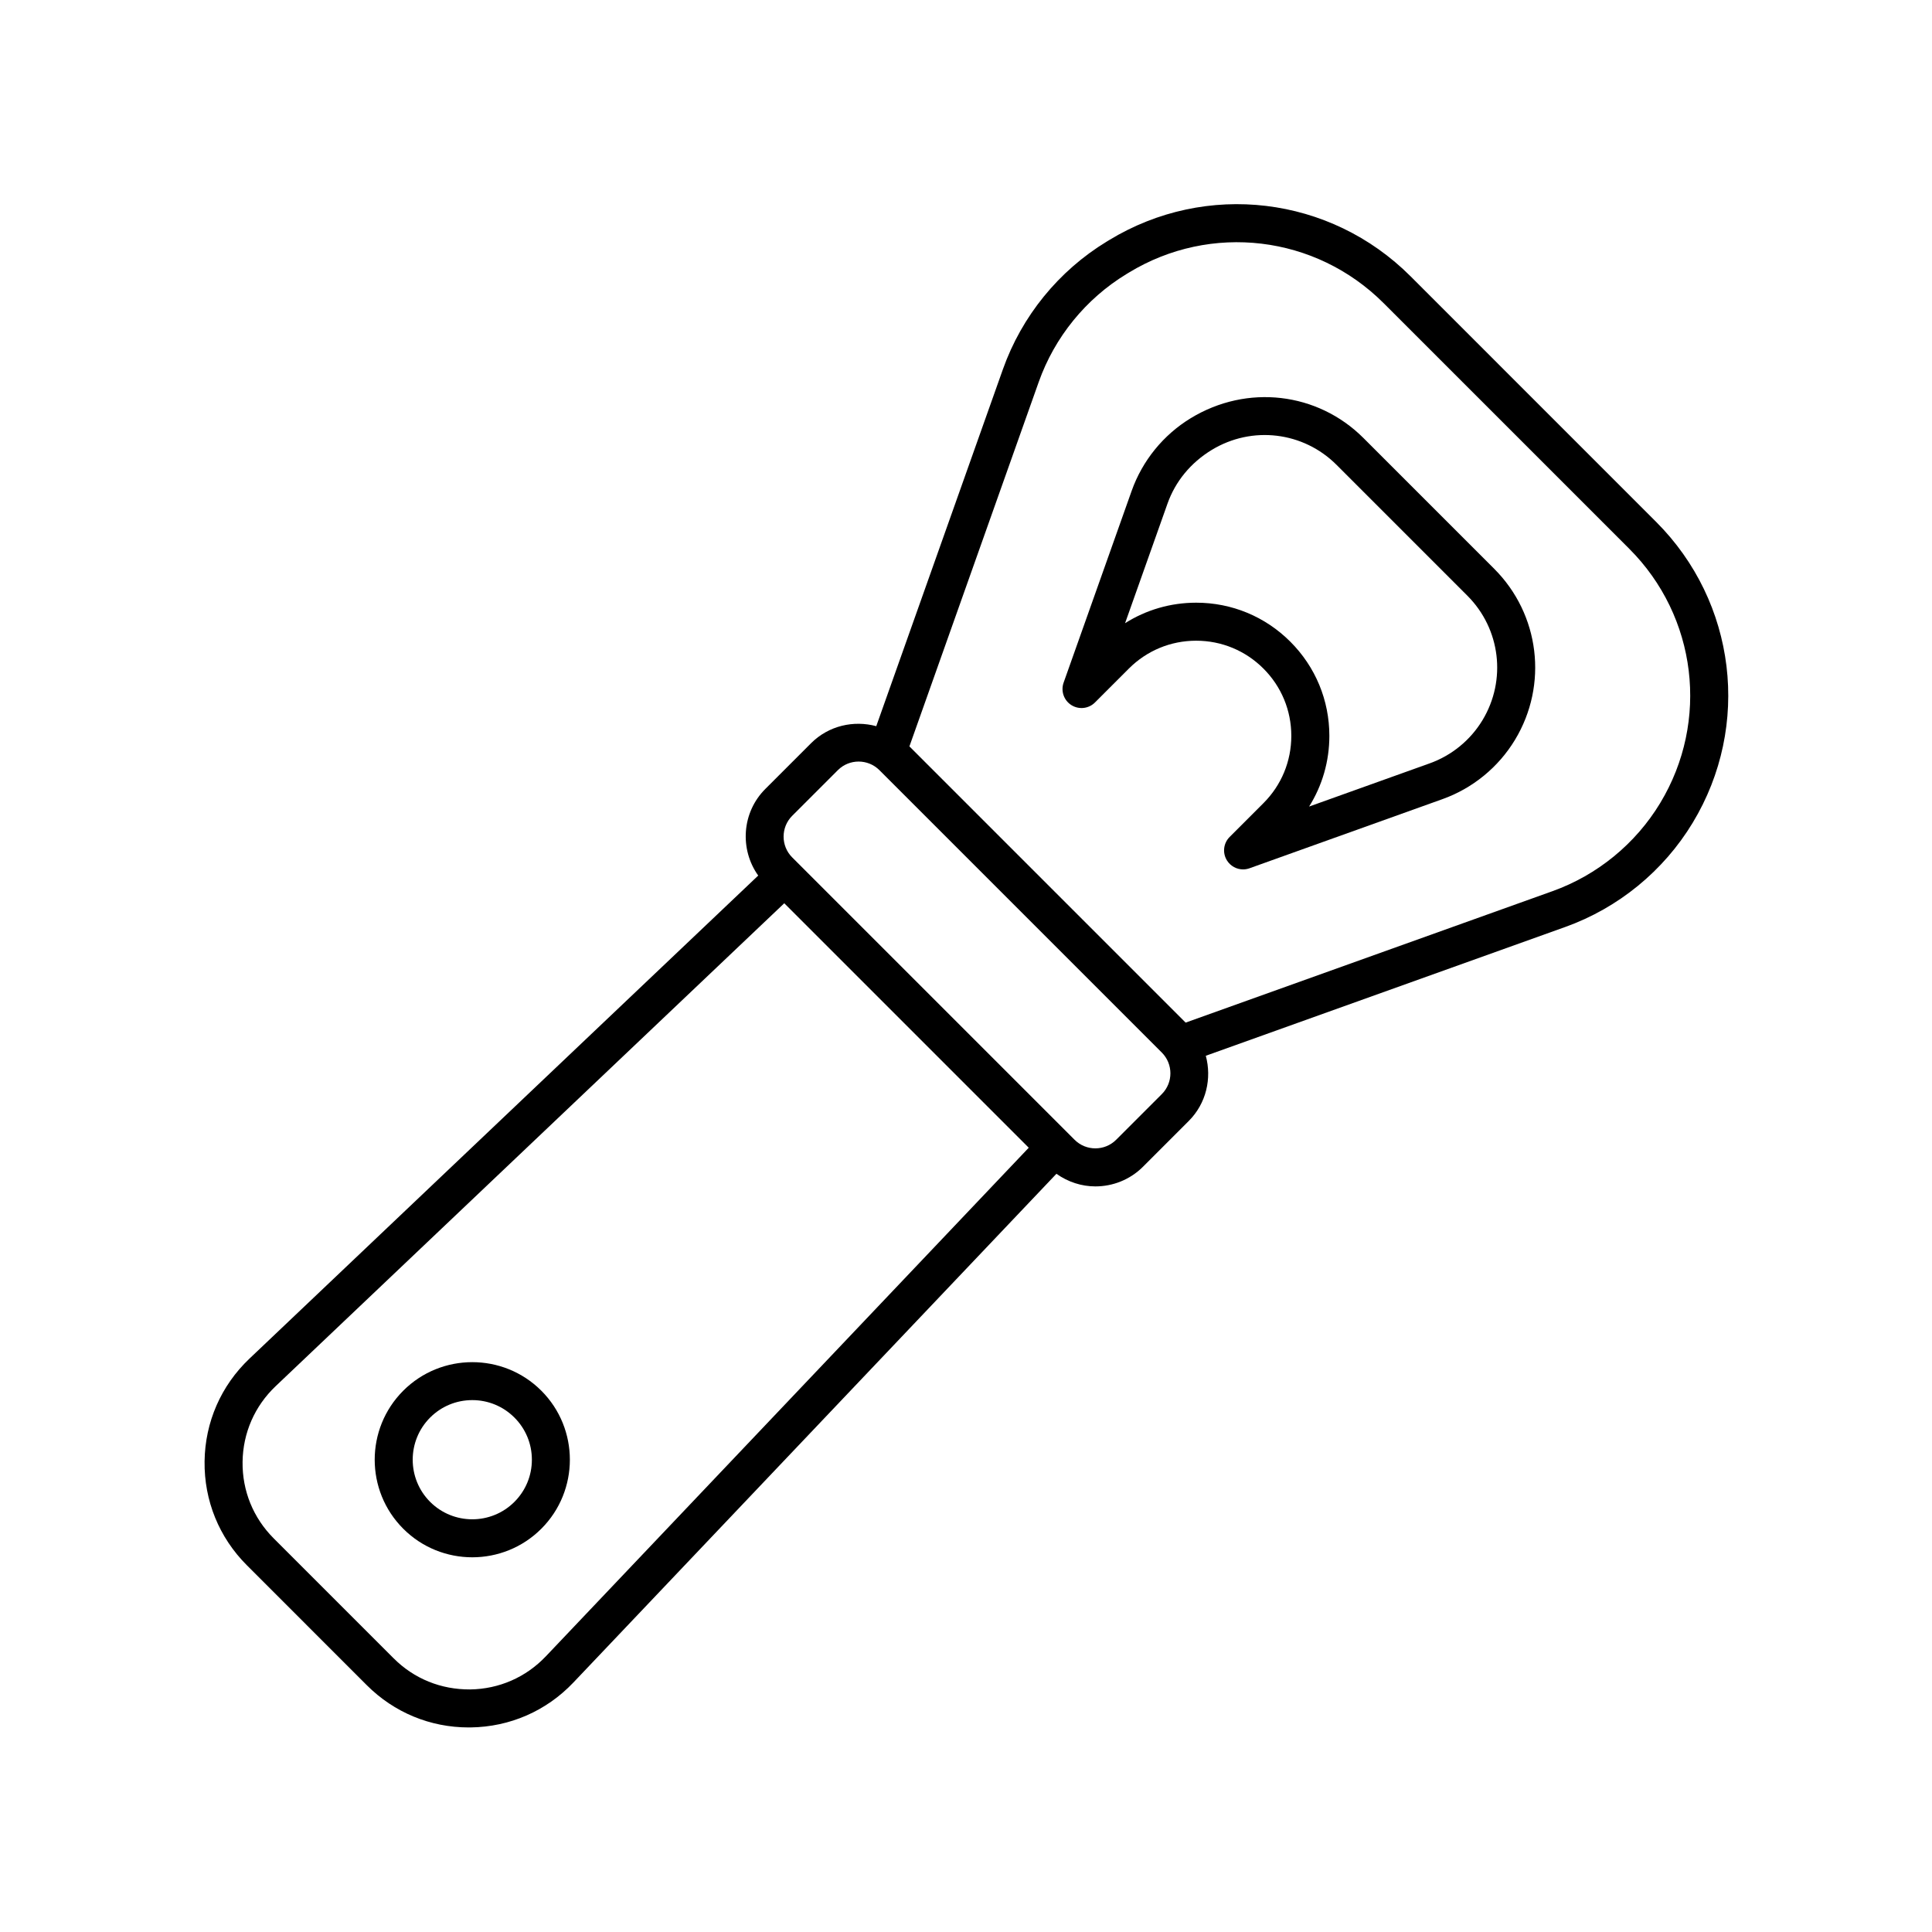
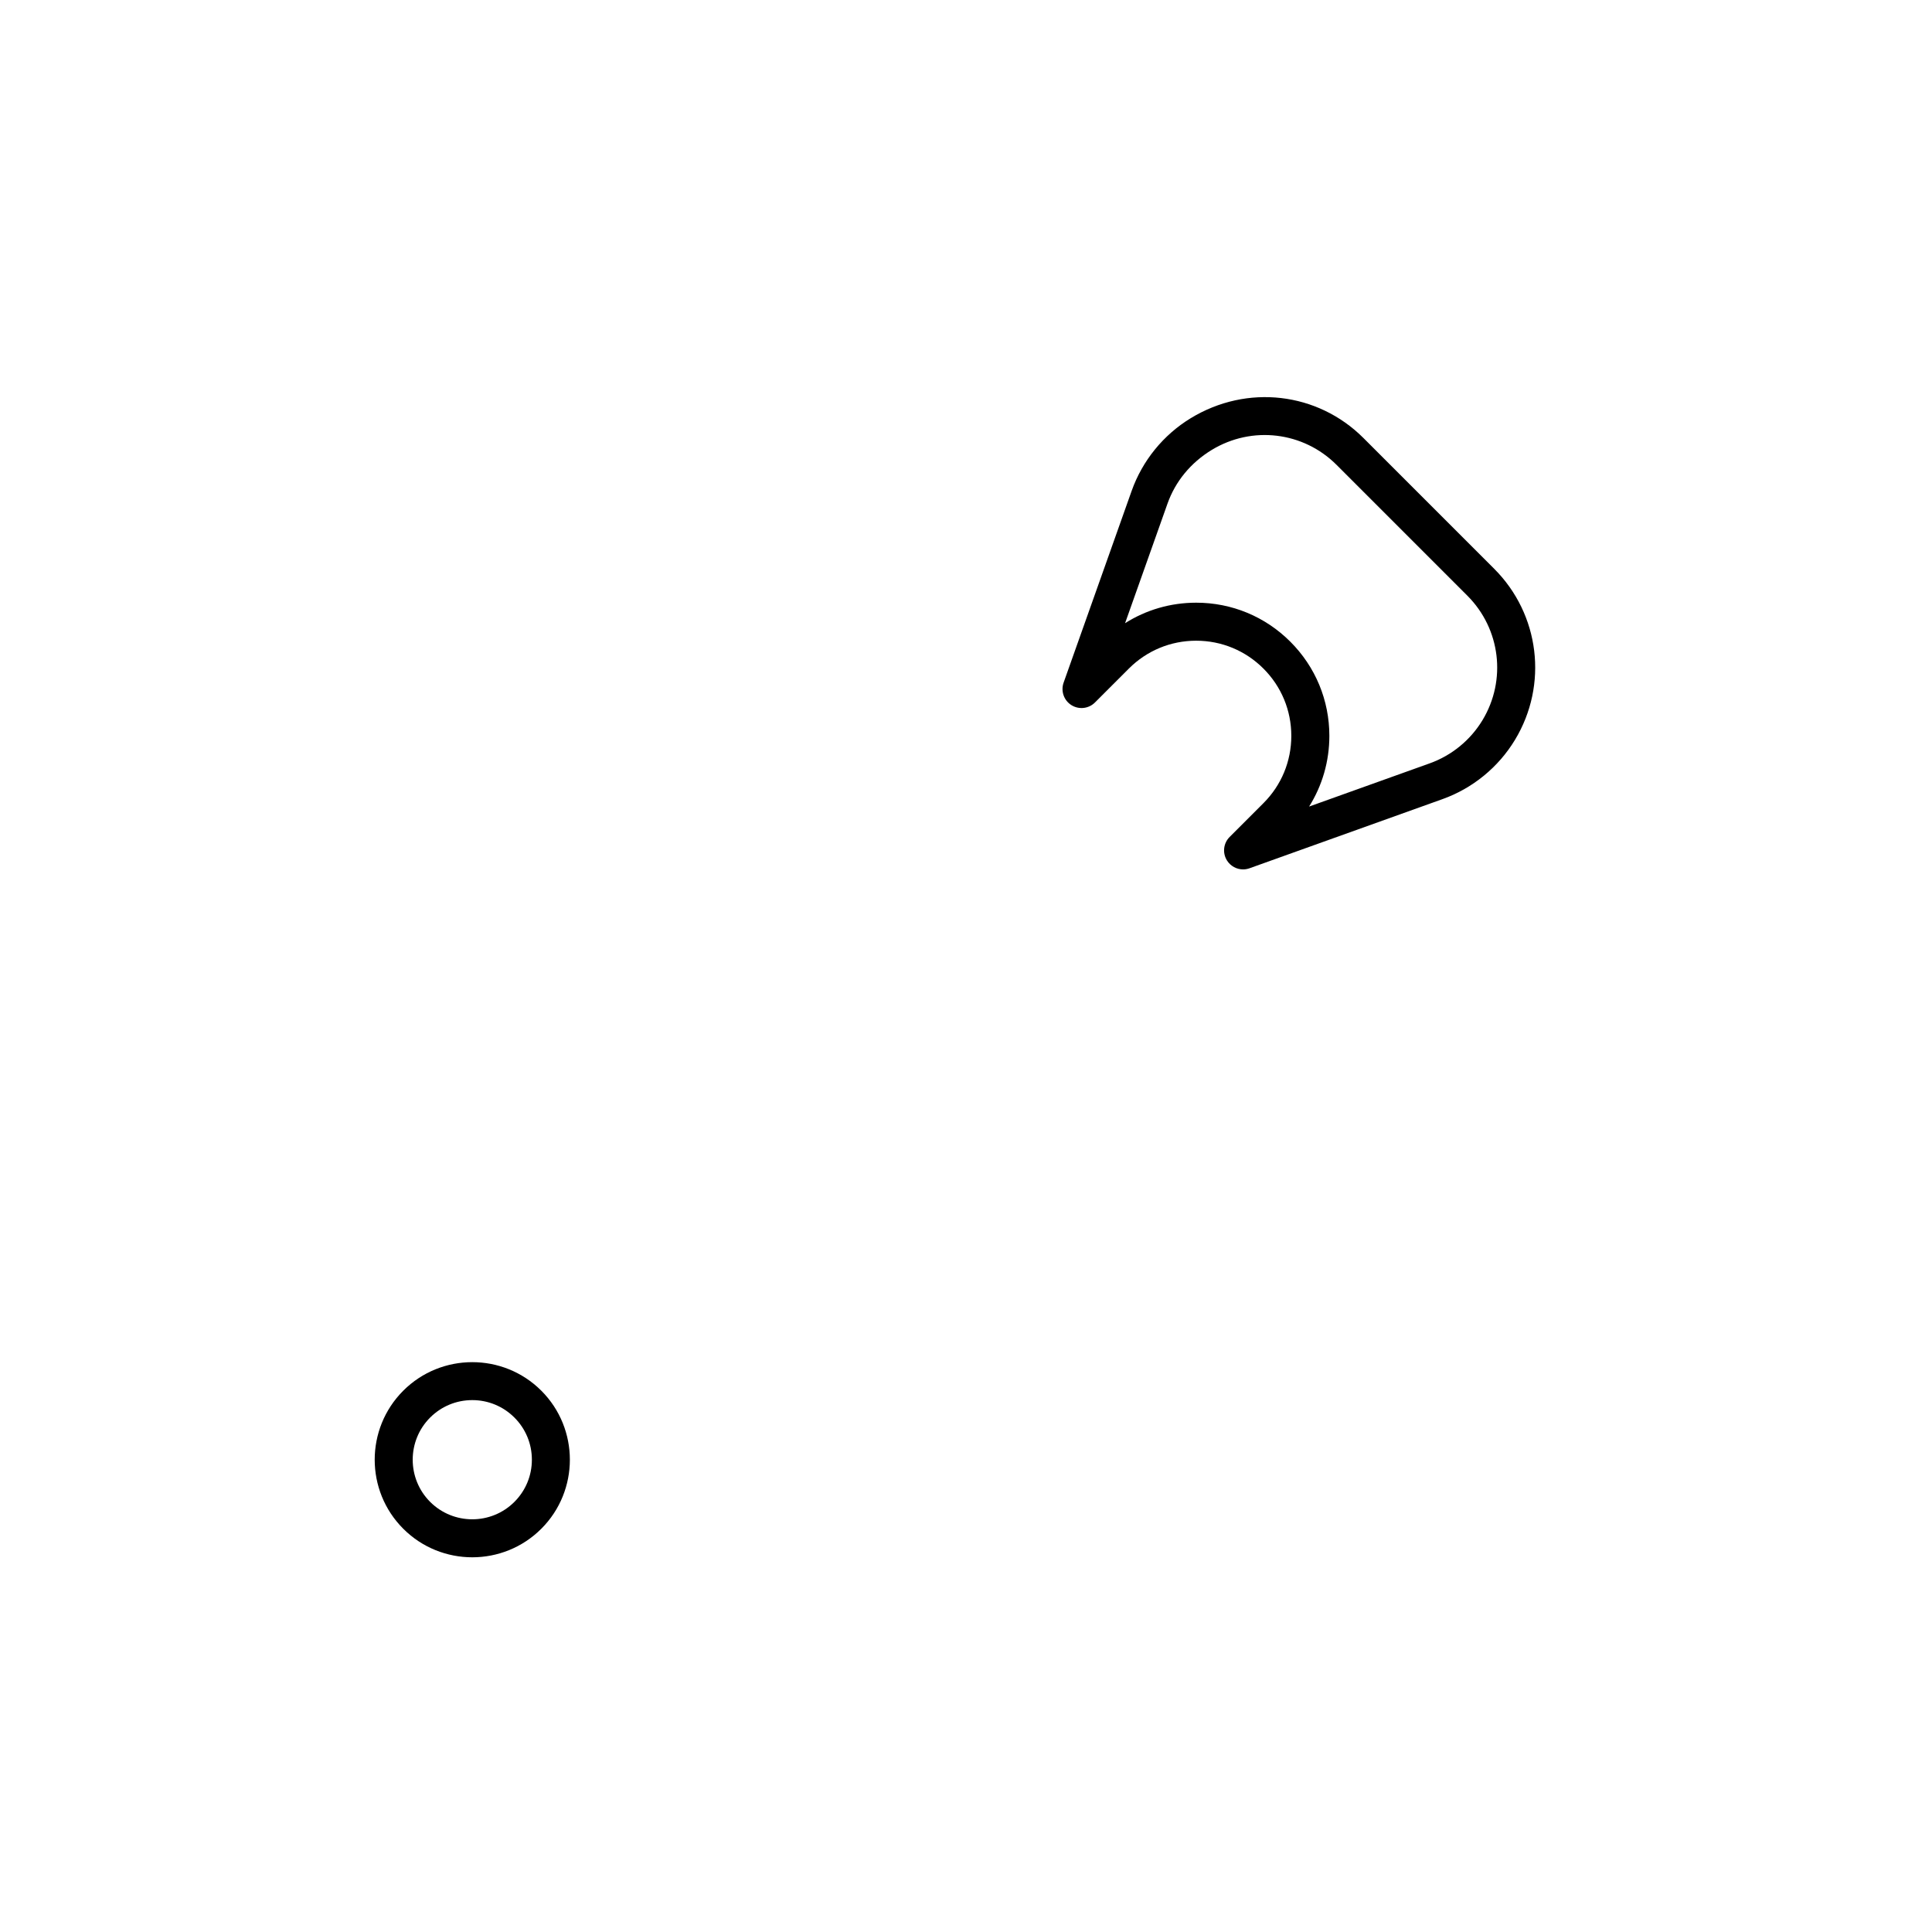
<svg xmlns="http://www.w3.org/2000/svg" fill="#000000" width="800px" height="800px" version="1.1" viewBox="144 144 512 512">
  <g>
    <path d="m427.93 330.86c1.992 1.258 4.59 0.965 6.25-0.699l8.98-8.98c4.762-4.766 11.098-7.387 17.832-7.387s13.07 2.621 17.832 7.387c4.766 4.762 7.387 11.098 7.387 17.832s-2.621 13.07-7.387 17.832l-8.953 8.953c-1.668 1.664-1.957 4.266-0.695 6.258 0.945 1.492 2.566 2.344 4.254 2.344 0.566 0 1.141-0.098 1.699-0.297l51.156-18.328c7.992-2.859 14.812-8.441 19.203-15.707 8.832-14.613 6.57-33.258-5.508-45.332l-34.66-34.664c-12.117-12.117-30.801-14.359-45.77-5.242-7.25 4.414-12.805 11.25-15.645 19.246l-18.039 50.84c-0.781 2.219 0.07 4.688 2.062 5.945zm25.477-53.414c2.066-5.824 6.109-10.801 11.723-14.215 10.656-6.477 24.258-4.852 33.074 3.965l34.66 34.664c8.793 8.789 10.441 22.359 4.008 33-3.195 5.289-8.16 9.348-13.977 11.434l-31.969 11.453c3.496-5.559 5.367-12.004 5.367-18.73 0-9.43-3.672-18.293-10.34-24.957-6.664-6.668-15.527-10.34-24.957-10.34-6.773 0-13.254 1.895-18.84 5.434z" />
-     <path d="m241.2 590.59c7.234 7.234 16.809 11.199 27.016 11.199 0.168 0 0.344 0 0.512-0.004 10.398-0.137 20.07-4.363 27.227-11.902l128.01-134.82c3.086 2.195 6.691 3.344 10.324 3.344 4.574 0 9.152-1.742 12.633-5.227l12.102-12.102c4.68-4.68 6.137-11.316 4.527-17.289l95.273-34.137c14.051-5.035 26.043-14.844 33.762-27.617 15.535-25.699 11.551-58.484-9.684-79.723l-65.09-65.094c-21.305-21.305-54.16-25.242-79.895-9.578l-0.629 0.383c-12.75 7.758-22.52 19.777-27.508 33.844l-33.562 94.574c-5.977-1.613-12.617-0.152-17.297 4.531l-12.102 12.102c-6.246 6.246-6.844 15.984-1.883 22.957l-134.82 128.01c-7.543 7.16-11.77 16.828-11.902 27.227-0.133 10.398 3.844 20.176 11.195 27.527zm178.07-345.35c4.215-11.891 12.477-22.051 23.25-28.609l0.629-0.383c21.758-13.242 49.527-9.91 67.535 8.098l65.094 65.094c17.949 17.949 21.316 45.664 8.184 67.387-6.527 10.797-16.66 19.086-28.539 23.344l-97.219 34.832-73.199-73.203zm-65.332 114.96 12.102-12.102c1.52-1.52 3.512-2.277 5.504-2.277 1.996 0 3.988 0.762 5.508 2.277l74.84 74.84c3.035 3.035 3.035 7.977 0 11.012l-12.102 12.102c-3.035 3.035-7.977 3.035-11.012 0l-74.84-74.836c-3.035-3.035-3.035-7.981 0-11.016zm-136.89 151.15 134.79-127.98 64.789 64.789-127.98 134.79c-5.273 5.551-12.395 8.668-20.051 8.766-7.738 0.055-14.859-2.828-20.273-8.242l-31.797-31.797c-5.414-5.418-8.344-12.613-8.242-20.273 0.098-7.66 3.211-14.777 8.762-20.051z" />
    <path d="m269.16 556.7c6.625 0 13.25-2.523 18.293-7.566 10.09-10.086 10.09-26.5 0-36.586-10.086-10.082-26.5-10.082-36.586 0-10.09 10.086-10.09 26.5 0 36.586 5.039 5.043 11.664 7.566 18.293 7.566zm-11.172-37.031c2.984-2.981 6.949-4.625 11.172-4.625 4.219 0 8.184 1.645 11.168 4.625 2.981 2.984 4.625 6.949 4.625 11.168 0 4.223-1.645 8.188-4.625 11.172-6.156 6.16-16.176 6.164-22.34 0-6.156-6.16-6.156-16.18 0-22.34z" />
  </g>
</svg>